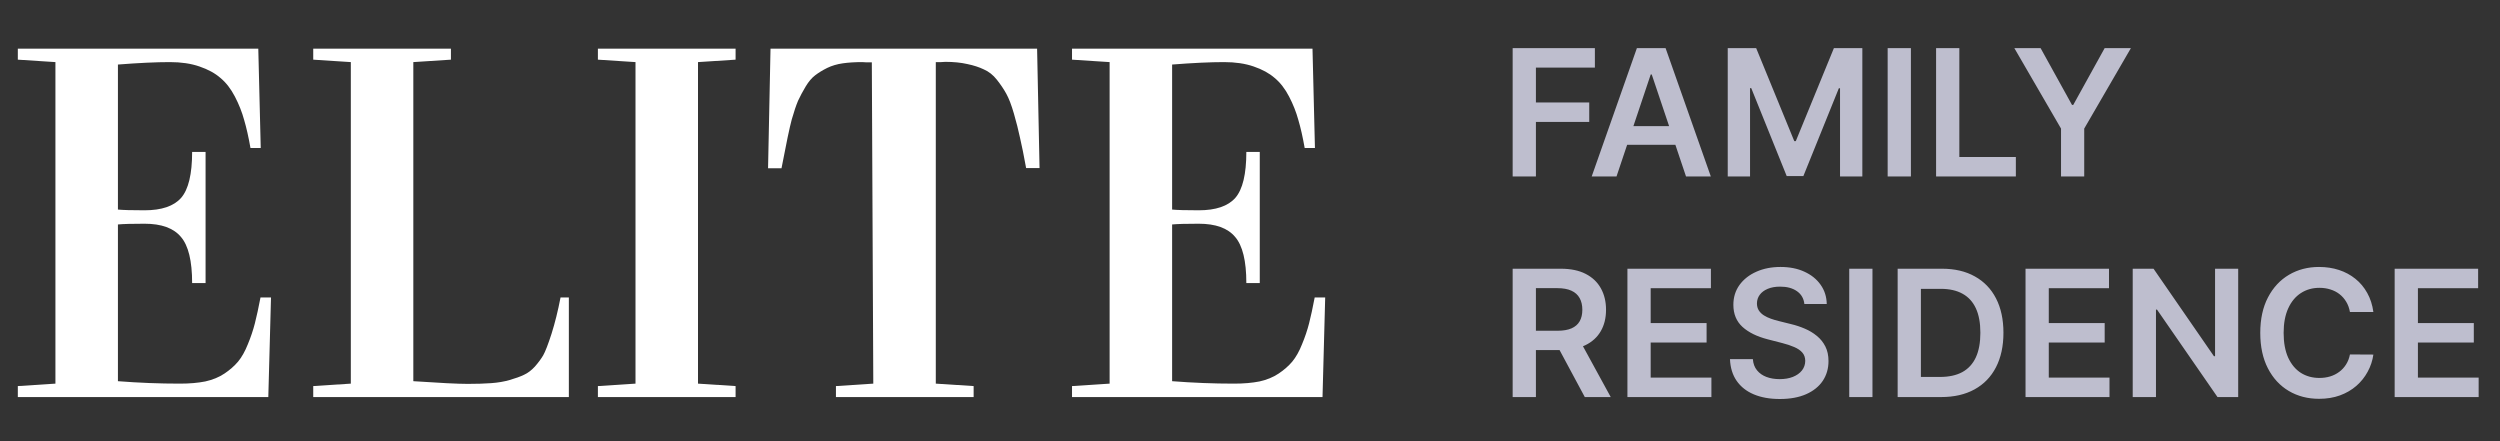
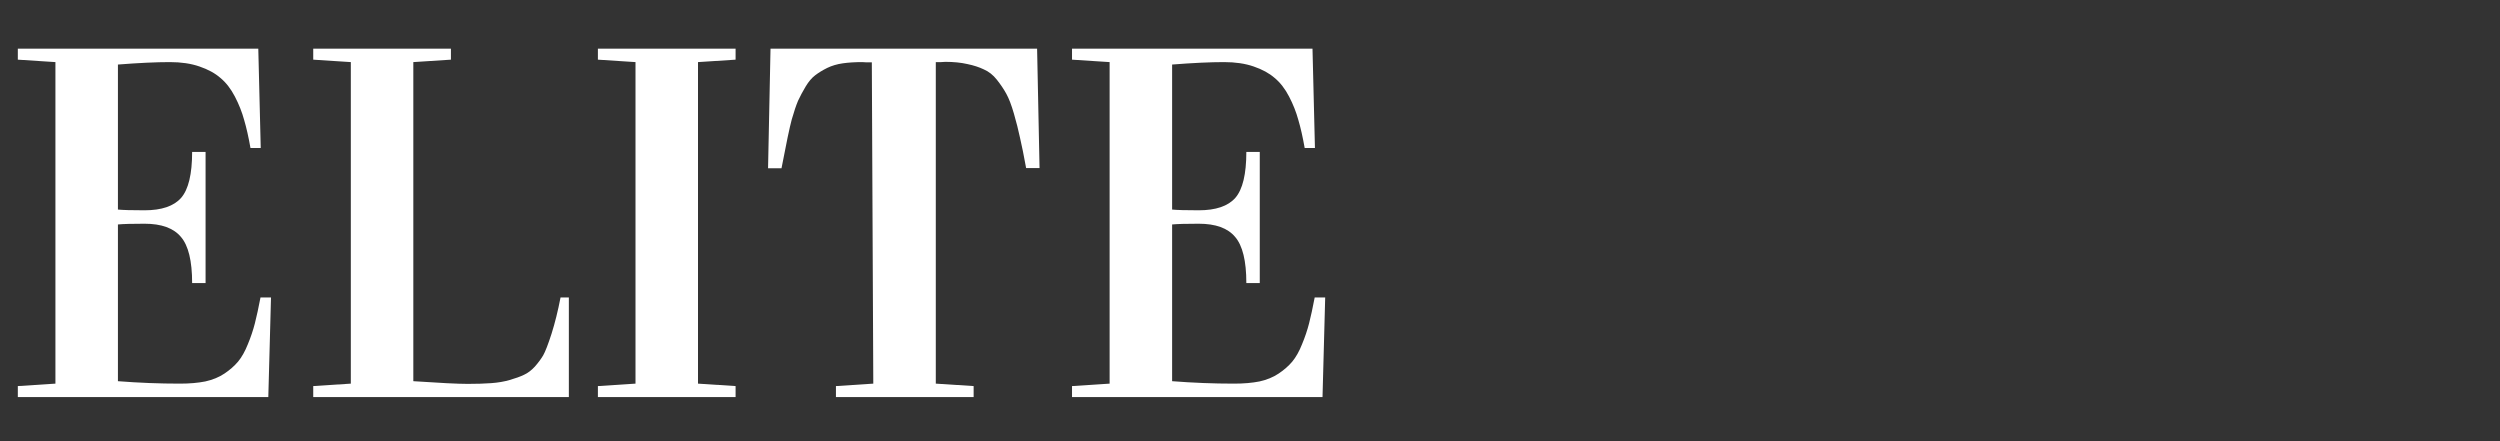
<svg xmlns="http://www.w3.org/2000/svg" width="170" height="30" viewBox="0 0 170 30" fill="none">
  <rect x="0" y="0" width="170" height="30" fill="#333333" stroke="none" />
  <path d="M1.212 27V26.253L3.769 26.087V4.223L1.212 4.057V3.31H17.564L17.73 10.066H17.033C16.9 9.314 16.756 8.677 16.602 8.157C16.458 7.626 16.247 7.095 15.971 6.563C15.694 6.032 15.367 5.612 14.991 5.302C14.626 4.981 14.15 4.721 13.563 4.521C12.988 4.322 12.318 4.223 11.555 4.223C10.614 4.223 9.435 4.278 8.019 4.389V14.25C8.351 14.283 8.954 14.3 9.828 14.3C10.99 14.3 11.82 14.018 12.318 13.453C12.816 12.878 13.065 11.837 13.065 10.332H13.979V19.247H13.065C13.065 17.742 12.811 16.696 12.302 16.109C11.804 15.512 10.979 15.213 9.828 15.213C8.976 15.213 8.373 15.229 8.019 15.263V25.921C9.435 26.032 10.841 26.087 12.235 26.087C12.888 26.087 13.464 26.037 13.962 25.938C14.46 25.827 14.892 25.65 15.257 25.406C15.622 25.163 15.932 24.892 16.186 24.593C16.441 24.283 16.662 23.89 16.851 23.414C17.05 22.938 17.21 22.462 17.332 21.986C17.454 21.51 17.581 20.924 17.714 20.227H18.428L18.245 27H1.212ZM21.3 27V26.253L23.856 26.087V4.223L21.3 4.057V3.31H30.663V4.057L28.106 4.223V25.921C29.91 26.043 31.145 26.104 31.809 26.104C32.417 26.104 32.949 26.087 33.402 26.054C33.867 26.02 34.288 25.949 34.664 25.838C35.051 25.727 35.372 25.611 35.627 25.489C35.893 25.367 36.142 25.179 36.374 24.925C36.606 24.659 36.795 24.405 36.938 24.161C37.082 23.907 37.27 23.42 37.503 22.7C37.735 21.97 37.94 21.145 38.117 20.227H38.682V27H21.3ZM40.657 27V26.253L43.214 26.087V4.223L40.657 4.057V3.31H50.02V4.057L47.464 4.223V26.087L50.02 26.253V27H40.657ZM52.228 11.444L52.395 3.31H70.523L70.689 11.428H69.776C69.621 10.575 69.483 9.889 69.361 9.369C69.251 8.849 69.112 8.301 68.946 7.726C68.78 7.15 68.609 6.702 68.432 6.381C68.255 6.06 68.039 5.739 67.784 5.418C67.53 5.097 67.236 4.865 66.904 4.721C66.583 4.566 66.207 4.444 65.775 4.355C65.344 4.256 64.846 4.206 64.281 4.206C64.237 4.206 64.143 4.212 63.999 4.223C63.866 4.223 63.745 4.223 63.634 4.223V26.087L66.207 26.253V27H56.844V26.253L59.384 26.087L59.284 4.239C59.173 4.239 59.046 4.239 58.902 4.239C58.77 4.228 58.681 4.223 58.637 4.223C58.139 4.223 57.696 4.25 57.309 4.306C56.921 4.361 56.567 4.466 56.246 4.621C55.936 4.776 55.665 4.942 55.433 5.119C55.2 5.296 54.984 5.551 54.785 5.883C54.586 6.215 54.414 6.536 54.27 6.846C54.138 7.156 53.994 7.582 53.839 8.124C53.695 8.655 53.463 9.762 53.142 11.444H52.228ZM72.897 27V26.253L75.454 26.087V4.223L72.897 4.057V3.31H89.25L89.416 10.066H88.719C88.586 9.314 88.442 8.677 88.287 8.157C88.143 7.626 87.933 7.095 87.656 6.563C87.38 6.032 87.053 5.612 86.677 5.302C86.311 4.981 85.836 4.721 85.249 4.521C84.674 4.322 84.004 4.223 83.24 4.223C82.299 4.223 81.121 4.278 79.704 4.389V14.25C80.036 14.283 80.639 14.3 81.514 14.3C82.676 14.3 83.506 14.018 84.004 13.453C84.502 12.878 84.751 11.837 84.751 10.332H85.664V19.247H84.751C84.751 17.742 84.496 16.696 83.987 16.109C83.489 15.512 82.665 15.213 81.514 15.213C80.662 15.213 80.058 15.229 79.704 15.263V25.921C81.121 26.032 82.526 26.087 83.921 26.087C84.574 26.087 85.149 26.037 85.647 25.938C86.145 25.827 86.577 25.65 86.942 25.406C87.308 25.163 87.618 24.892 87.872 24.593C88.127 24.283 88.348 23.89 88.536 23.414C88.735 22.938 88.896 22.462 89.018 21.986C89.139 21.51 89.267 20.924 89.399 20.227H90.113L89.931 27H72.897Z" fill="white" />
-   <path d="M102.861 12V3.273H108.452V4.598H104.442V6.967H108.068V8.293H104.442V12H102.861ZM109.923 12H108.235L111.308 3.273H113.26L116.336 12H114.649L112.318 5.062H112.25L109.923 12ZM109.978 8.578H114.581V9.848H109.978V8.578ZM117.486 3.273H119.42L122.011 9.597H122.114L124.705 3.273H126.639V12H125.122V6.004H125.041L122.629 11.974H121.496L119.084 5.991H119.003V12H117.486V3.273ZM129.942 3.273V12H128.361V3.273H129.942ZM131.654 12V3.273H133.235V10.675H137.078V12H131.654ZM136.975 3.273H138.761L140.896 7.134H140.981L143.116 3.273H144.901L141.727 8.744V12H140.15V8.744L136.975 3.273ZM102.861 27V18.273H106.134C106.804 18.273 107.366 18.389 107.821 18.622C108.278 18.855 108.624 19.182 108.857 19.602C109.092 20.02 109.21 20.507 109.21 21.064C109.21 21.624 109.091 22.109 108.852 22.521C108.616 22.93 108.268 23.247 107.808 23.472C107.348 23.693 106.783 23.804 106.112 23.804H103.781V22.491H105.899C106.291 22.491 106.612 22.438 106.862 22.329C107.112 22.219 107.297 22.058 107.416 21.848C107.538 21.635 107.599 21.374 107.599 21.064C107.599 20.754 107.538 20.49 107.416 20.271C107.294 20.05 107.108 19.882 106.858 19.768C106.608 19.652 106.286 19.594 105.891 19.594H104.442V27H102.861ZM107.369 23.046L109.53 27H107.766L105.643 23.046H107.369ZM110.665 27V18.273H116.342V19.598H112.246V21.967H116.048V23.293H112.246V25.675H116.376V27H110.665ZM122.697 20.672C122.658 20.3 122.49 20.01 122.195 19.803C121.902 19.595 121.521 19.491 121.053 19.491C120.723 19.491 120.44 19.541 120.205 19.641C119.969 19.74 119.788 19.875 119.663 20.046C119.538 20.216 119.474 20.41 119.472 20.629C119.472 20.811 119.513 20.969 119.595 21.102C119.68 21.236 119.795 21.349 119.94 21.443C120.085 21.534 120.246 21.611 120.422 21.673C120.598 21.736 120.776 21.788 120.955 21.831L121.773 22.035C122.102 22.112 122.419 22.216 122.723 22.347C123.03 22.477 123.304 22.642 123.545 22.841C123.79 23.04 123.983 23.28 124.125 23.561C124.267 23.842 124.338 24.172 124.338 24.55C124.338 25.061 124.207 25.511 123.946 25.901C123.685 26.287 123.307 26.59 122.812 26.808C122.321 27.024 121.726 27.132 121.027 27.132C120.348 27.132 119.759 27.027 119.259 26.817C118.761 26.607 118.372 26.3 118.091 25.896C117.813 25.493 117.662 25.001 117.639 24.422H119.195C119.217 24.726 119.311 24.979 119.476 25.18C119.641 25.382 119.855 25.533 120.119 25.632C120.386 25.732 120.685 25.781 121.014 25.781C121.358 25.781 121.659 25.73 121.918 25.628C122.179 25.523 122.384 25.378 122.531 25.193C122.679 25.006 122.754 24.787 122.757 24.537C122.754 24.31 122.688 24.122 122.557 23.974C122.426 23.824 122.243 23.699 122.007 23.599C121.774 23.497 121.501 23.406 121.189 23.327L120.196 23.071C119.477 22.886 118.909 22.607 118.491 22.232C118.077 21.854 117.869 21.352 117.869 20.727C117.869 20.213 118.009 19.763 118.287 19.376C118.568 18.99 118.95 18.69 119.433 18.477C119.916 18.261 120.463 18.153 121.074 18.153C121.693 18.153 122.236 18.261 122.702 18.477C123.17 18.69 123.538 18.987 123.805 19.368C124.072 19.746 124.21 20.18 124.219 20.672H122.697ZM127.328 18.273V27H125.748V18.273H127.328ZM131.998 27H129.04V18.273H132.058C132.924 18.273 133.668 18.447 134.29 18.797C134.915 19.143 135.396 19.642 135.731 20.293C136.066 20.943 136.234 21.722 136.234 22.628C136.234 23.537 136.065 24.318 135.727 24.972C135.391 25.625 134.907 26.126 134.273 26.476C133.643 26.825 132.884 27 131.998 27ZM130.621 25.632H131.921C132.529 25.632 133.036 25.521 133.442 25.3C133.849 25.075 134.154 24.741 134.359 24.298C134.563 23.852 134.665 23.296 134.665 22.628C134.665 21.96 134.563 21.406 134.359 20.966C134.154 20.523 133.852 20.192 133.451 19.973C133.053 19.751 132.559 19.641 131.968 19.641H130.621V25.632ZM137.736 27V18.273H143.412V19.598H139.317V21.967H143.118V23.293H139.317V25.675H143.446V27H137.736ZM152.197 18.273V27H150.79L146.678 21.055H146.606V27H145.025V18.273H146.44L150.548 24.222H150.624V18.273H152.197ZM161.39 21.217H159.796C159.75 20.956 159.667 20.724 159.544 20.523C159.422 20.318 159.27 20.145 159.088 20.003C158.907 19.861 158.699 19.754 158.466 19.683C158.236 19.609 157.988 19.572 157.721 19.572C157.246 19.572 156.826 19.692 156.459 19.93C156.093 20.166 155.806 20.513 155.598 20.97C155.391 21.425 155.287 21.98 155.287 22.636C155.287 23.304 155.391 23.866 155.598 24.324C155.809 24.778 156.096 25.122 156.459 25.355C156.826 25.585 157.245 25.7 157.716 25.7C157.978 25.7 158.222 25.666 158.449 25.598C158.679 25.527 158.885 25.423 159.067 25.287C159.252 25.151 159.407 24.983 159.532 24.784C159.659 24.585 159.748 24.358 159.796 24.102L161.39 24.111C161.33 24.526 161.201 24.915 161.002 25.278C160.806 25.642 160.549 25.963 160.23 26.241C159.912 26.517 159.54 26.733 159.114 26.889C158.688 27.043 158.215 27.119 157.695 27.119C156.928 27.119 156.243 26.942 155.641 26.587C155.039 26.232 154.564 25.719 154.218 25.048C153.871 24.378 153.698 23.574 153.698 22.636C153.698 21.696 153.873 20.892 154.222 20.224C154.571 19.554 155.047 19.041 155.65 18.686C156.252 18.331 156.934 18.153 157.695 18.153C158.181 18.153 158.632 18.222 159.05 18.358C159.468 18.494 159.84 18.695 160.167 18.959C160.493 19.22 160.762 19.541 160.972 19.922C161.185 20.3 161.324 20.732 161.39 21.217ZM162.837 27V18.273H168.513V19.598H164.418V21.967H168.219V23.293H164.418V25.675H168.548V27H162.837Z" fill="#BEBECE" />
</svg>